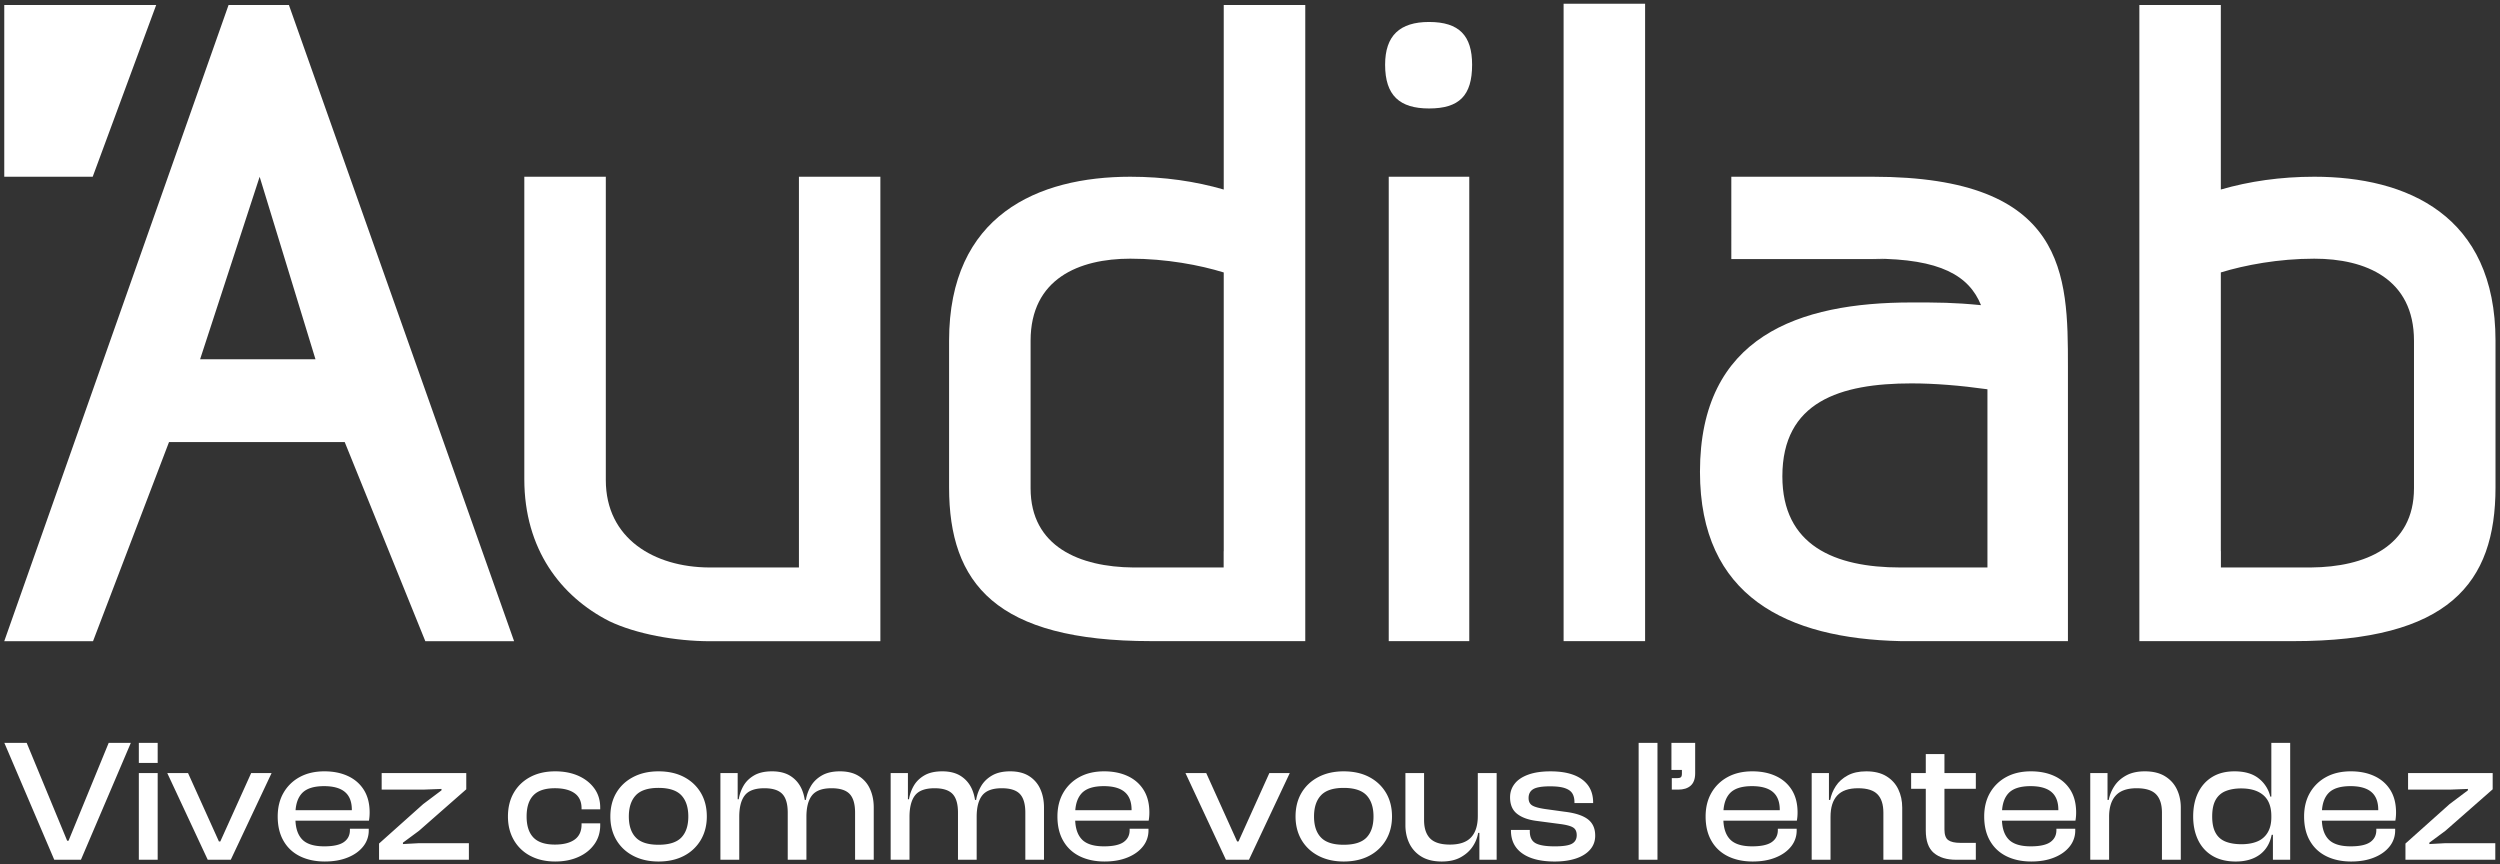
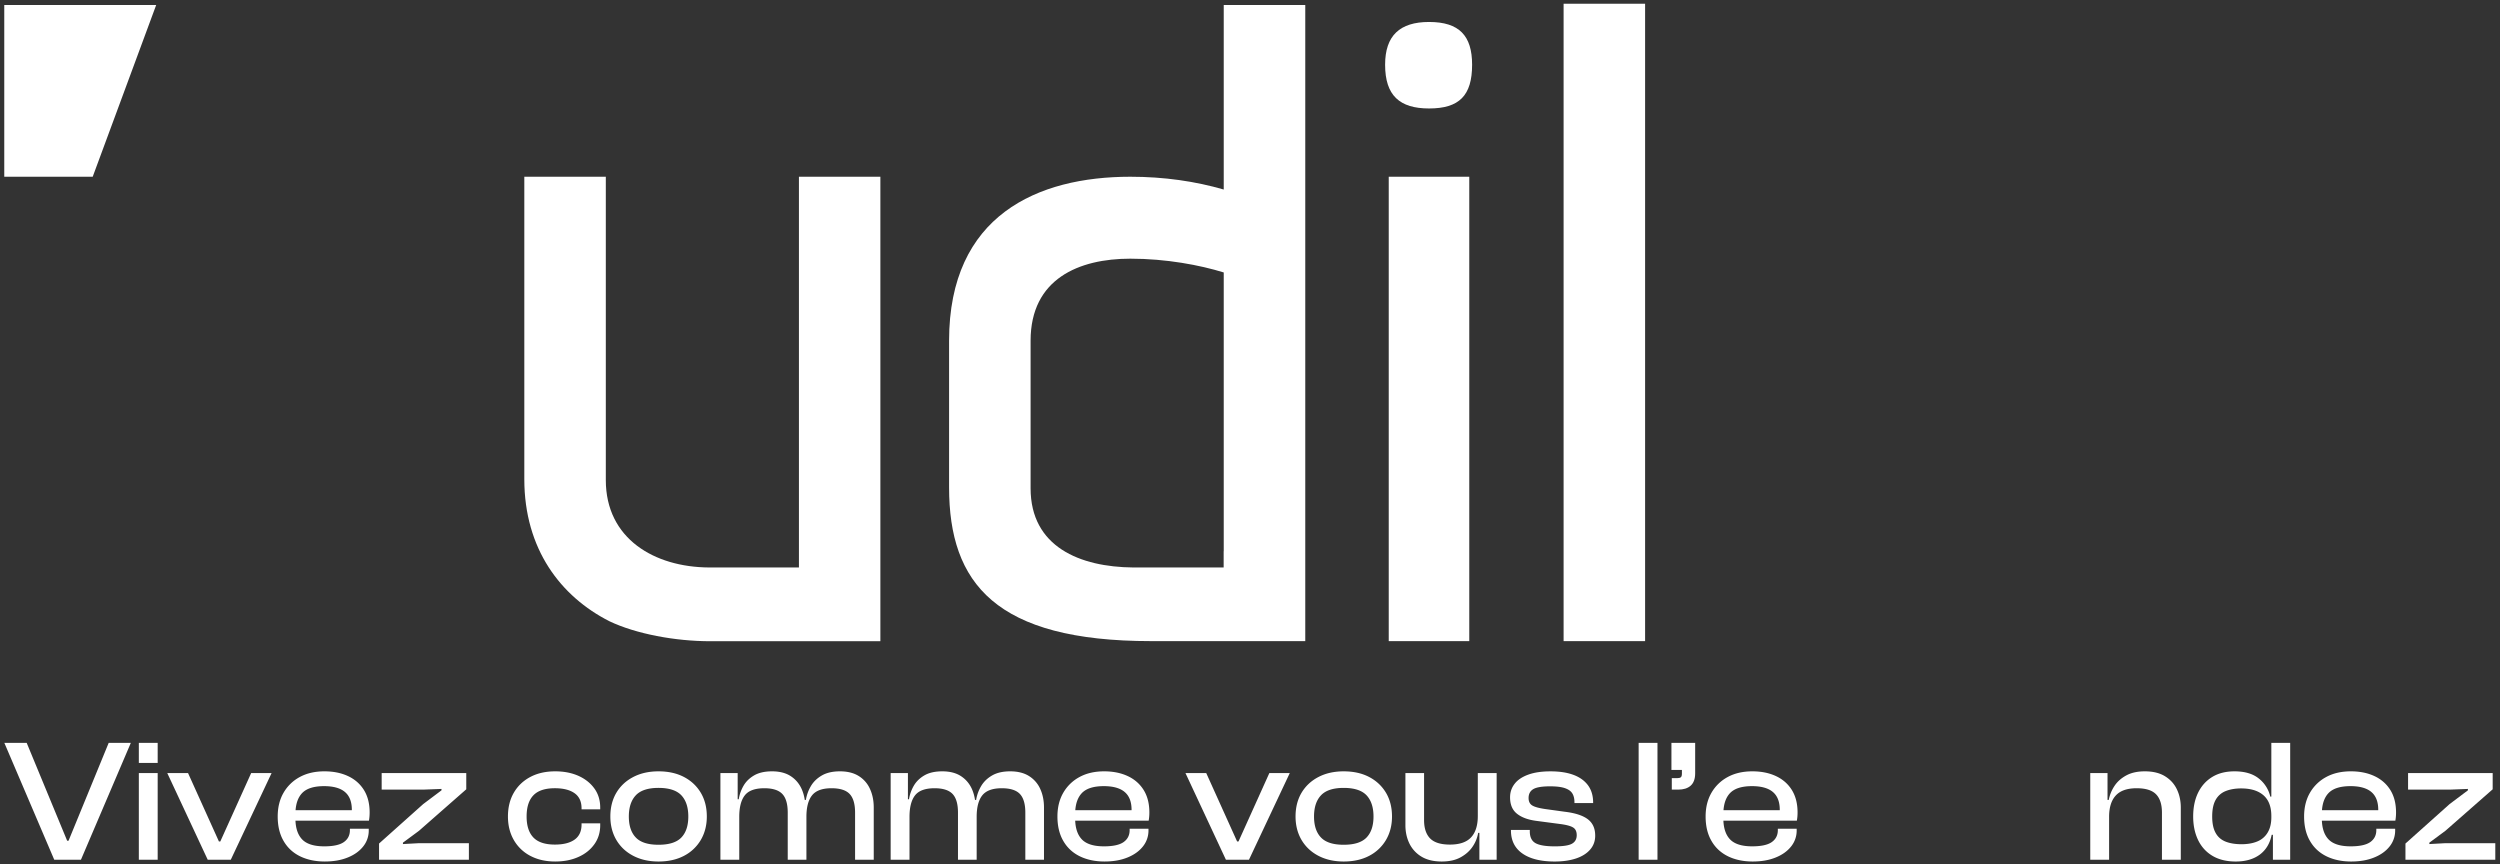
<svg xmlns="http://www.w3.org/2000/svg" fill="none" viewBox="0 0 408 141">
  <rect x="0" y="0" width="408" height="141" fill="#333333" stroke="none" />
  <path fill="#ffffff" d="M226.642 28.843h13.143v75.79h-13.143v-75.79Zm-.592-18.279c0-4.742 2.391-6.978 7.172-6.978 4.924 0 7.026 2.236 7.026 6.978 0 5.041-2.102 7.138-7.026 7.138-4.781 0-7.172-2.097-7.172-7.138Zm42.43 94.071h-13.301V.614h13.301v104.021Z" />
  <path fill="#ffffff" fill-rule="evenodd" d="M213.02 104.631h-25.152c-25.377 0-32.978-9.433-32.978-25.092V55.606c0-20.515 14.505-26.762 29.575-26.762 5.525 0 10.635.748 15.249 2.09V.816h13.306V104.63ZM199.7 89.954h.014V44.465c-3.878-1.202-9.395-2.249-15.249-2.249-8.356 0-16.272 3.264-16.272 13.39v24.08c0 9.558 8.055 12.854 16.748 12.926H199.7v-2.658Z" clip-rule="evenodd" />
  <path fill="#ffffff" d="M130.386 28.844v63.768h-14.677c-8.884-.052-16.84-4.669-16.84-14.259V28.844H85.568v49.354c0 11.443 5.97 19.164 13.88 23.185 4.346 2.075 10.766 3.265 16.452 3.265h27.777V28.844h-13.29Z" />
-   <path fill="#ffffff" fill-rule="evenodd" d="M282.551 28.844h23.12c31.676 0 31.815 16.057 31.815 30.924v44.863h-27.335c-18.518-.416-32.716-7.269-32.716-27.63 0-22.123 16.145-27.639 34.518-27.639 4.323 0 6.866 0 11.348.441-1.941-4.772-6.566-7.587-17.63-7.587l1.803.06h-24.923V28.844Zm27.6 63.768h14.2V63.53c-4.487-.63-8.671-.96-12.398-.96-11.664 0-21.071 2.984-21.071 15.17 0 11.271 8.516 14.873 19.269 14.873Zm97.115-13.071V55.603c0-20.513-14.504-26.76-29.58-26.76-5.534 0-10.622.751-15.247 2.087V.815h-13.295v103.818h25.152c25.369 0 32.97-9.438 32.97-25.092Zm-44.827-35.079c3.899-1.197 9.407-2.244 15.247-2.244 8.357 0 16.277 3.261 16.277 13.385v24.085c0 9.554-8.054 12.85-16.748 12.922h-14.763v-2.658h-.013v-45.49ZM.692 104.648 37.302.815h9.848l36.752 103.833H69.415l-13.156-32.5H27.582l-12.401 32.5H.69Zm50.793-46.02-9.11-29.78-9.717 29.78h18.827Z" clip-rule="evenodd" />
  <path fill="#ffffff" d="M274.488 125.653h-1.71v-4.415h3.873v4.981c0 .896-.246 1.559-.726 1.995-.486.438-1.174.654-2.066.654h-1.022v-1.88h.938c.245 0 .427-.046.541-.144.114-.092.172-.291.172-.595v-.596ZM11.184 137.211h-.223l-6.606-15.972H.71l8.144 19.073h4.355l8.142-19.073h-3.614l-6.553 15.972Zm11.474-12.697h3.075v-3.275h-3.075v3.275Zm3.075 15.796h-3.075v-14.145h3.075v14.145Zm10.222-2.985h-.228l-5.038-11.159h-3.39l6.603 14.146h3.76l6.66-14.146H40.99l-5.035 11.159Z" />
  <path fill="#ffffff" fill-rule="evenodd" d="M52.949 125.882c1.46 0 2.749.261 3.86.782 1.107.519 1.973 1.28 2.59 2.276.617.997.925 2.214.925 3.658 0 .245-.01.481-.03.698a6.245 6.245 0 0 1-.084.64H48.22c.058 1.294.399 2.308 1.057 3.017.723.782 1.935 1.169 3.646 1.169 1.478 0 2.547-.236 3.202-.701.654-.465.98-1.115.98-1.947v-.228h3.075v.258a4.13 4.13 0 0 1-.925 2.661c-.617.769-1.462 1.365-2.535 1.791-1.068.432-2.311.642-3.713.642-1.537 0-2.885-.288-4.042-.853-1.158-.571-2.056-1.403-2.691-2.509-.637-1.099-.954-2.425-.954-3.983 0-1.482.317-2.772.954-3.874a6.718 6.718 0 0 1 2.66-2.576c1.142-.617 2.477-.921 4.015-.921Zm-.056 2.416c-1.69 0-2.893.388-3.616 1.166-.617.668-.952 1.598-1.041 2.762h9.185v-.055c0-1.309-.375-2.285-1.128-2.919-.747-.633-1.884-.954-3.4-.954Z" clip-rule="evenodd" />
  <path fill="#ffffff" d="M65.76 137.75v-.228l2.618-1.935 7.717-6.774v-2.648H62.288v2.702h6.774l2.99-.114v.228l-2.99 2.248-7.202 6.437v2.645h14.662v-2.703h-8.144l-2.618.142Zm24.854-11.867c1.424 0 2.68.244 3.784.734 1.103.498 1.968 1.183 2.607 2.069.633.88.949 1.919.949 3.118v.279h-3.045v-.169c0-1.098-.38-1.918-1.136-2.457-.761-.541-1.833-.817-3.218-.817-1.593 0-2.763.385-3.502 1.154-.74.769-1.111 1.922-1.111 3.459 0 1.516.372 2.661 1.11 3.43.74.769 1.91 1.153 3.503 1.153 1.385 0 2.457-.27 3.218-.811.756-.54 1.136-1.361 1.136-2.463v-.198h3.045v.313c0 1.174-.316 2.213-.95 3.099-.638.896-1.503 1.589-2.606 2.079-1.103.498-2.36.744-3.784.744-1.558 0-2.914-.309-4.072-.926a6.626 6.626 0 0 1-2.691-2.588c-.638-1.115-.954-2.392-.954-3.832 0-1.482.316-2.771.954-3.874.634-1.098 1.533-1.958 2.69-2.575 1.159-.617 2.515-.921 4.073-.921Z" />
  <path fill="#ffffff" fill-rule="evenodd" d="M111.624 126.804c-1.18-.617-2.564-.921-4.157-.921-1.559 0-2.927.304-4.114.921-1.188.617-2.108 1.477-2.763 2.575-.655 1.103-.98 2.392-.98 3.874 0 1.44.325 2.717.98 3.832.655 1.106 1.575 1.971 2.763 2.588 1.187.617 2.555.925 4.114.925 1.593 0 2.977-.308 4.157-.925a6.798 6.798 0 0 0 2.745-2.588c.655-1.115.984-2.392.984-3.832 0-1.482-.329-2.771-.984-3.874-.655-1.098-1.571-1.958-2.745-2.575Zm-.427 9.879c-.761.789-2.003 1.182-3.73 1.182-1.71 0-2.944-.393-3.701-1.182-.759-.786-1.14-1.93-1.14-3.43 0-1.499.381-2.653 1.14-3.46.757-.802 1.991-1.208 3.701-1.208 1.727 0 2.969.406 3.73 1.208.756.807 1.136 1.961 1.136 3.46 0 1.5-.38 2.644-1.136 3.43Z" clip-rule="evenodd" />
  <path fill="#ffffff" d="M137.074 125.882c1.234 0 2.256.253 3.075.769a4.742 4.742 0 0 1 1.832 2.104c.411.895.614 1.91.614 3.049v8.507h-3.046v-7.683c0-1.407-.295-2.421-.882-3.046-.589-.624-1.576-.941-2.962-.941-1.5 0-2.556.385-3.172 1.153-.617.768-.925 1.943-.925 3.514v7.003h-3.05v-7.683c0-1.407-.291-2.421-.878-3.046-.592-.624-1.568-.941-2.936-.941-1.516 0-2.581.385-3.185 1.153-.609.768-.913 1.943-.913 3.514v7.003h-3.075v-14.146h2.817v4.27h.174a6.49 6.49 0 0 1 .795-2.221c.4-.685.979-1.242 1.735-1.682.761-.435 1.728-.65 2.906-.65 1.234 0 2.248.263 3.045.782.799.519 1.394 1.229 1.796 2.12a6.8 6.8 0 0 1 .496 1.765h.184c.135-.815.41-1.574.828-2.276.417-.701 1.014-1.276 1.79-1.723.782-.448 1.758-.668 2.937-.668Zm30.86.769c-.819-.516-1.841-.769-3.075-.769-1.179 0-2.155.22-2.937.668-.776.447-1.371 1.022-1.79 1.723a6.477 6.477 0 0 0-.828 2.276h-.184a6.8 6.8 0 0 0-.496-1.765c-.402-.891-.997-1.601-1.796-2.12-.797-.519-1.811-.782-3.045-.782-1.178 0-2.145.215-2.906.65-.756.44-1.335.997-1.735 1.682a6.511 6.511 0 0 0-.795 2.221h-.174v-4.27h-2.817v14.146h3.075v-7.003c0-1.571.306-2.746.913-3.514.604-.768 1.667-1.153 3.185-1.153 1.368 0 2.344.317 2.936.941.587.625.878 1.639.878 3.046v7.683h3.05v-7.003c0-1.571.308-2.746.925-3.514.617-.768 1.673-1.153 3.172-1.153 1.386 0 2.373.317 2.962.941.587.625.882 1.639.882 3.046v7.683h3.046v-8.507c0-1.139-.203-2.154-.612-3.049a4.759 4.759 0 0 0-1.834-2.104Z" />
  <path fill="#ffffff" fill-rule="evenodd" d="M180.201 125.882c1.462 0 2.749.261 3.86.782 1.107.519 1.973 1.28 2.59 2.276.617.997.925 2.214.925 3.658 0 .245-.009.481-.03.698a6.245 6.245 0 0 1-.084.64h-11.99c.058 1.294.4 2.308 1.057 3.017.723.782 1.935 1.169 3.646 1.169 1.478 0 2.548-.236 3.202-.701.654-.465.98-1.115.98-1.947v-.228h3.075v.258a4.13 4.13 0 0 1-.925 2.661c-.617.769-1.462 1.365-2.535 1.791-1.068.432-2.309.642-3.713.642-1.537 0-2.884-.288-4.042-.853-1.158-.571-2.056-1.403-2.691-2.509-.637-1.099-.954-2.425-.954-3.983 0-1.482.317-2.772.954-3.874a6.718 6.718 0 0 1 2.661-2.576c1.141-.617 2.476-.921 4.014-.921Zm-.056 2.416c-1.689 0-2.893.388-3.616 1.166-.617.668-.952 1.598-1.041 2.762h9.185v-.055c0-1.309-.375-2.285-1.128-2.919-.747-.633-1.882-.954-3.4-.954Z" clip-rule="evenodd" />
  <path fill="#ffffff" d="M202.124 137.325h-.228l-5.038-11.159h-3.389l6.602 14.146h3.76l6.66-14.146h-3.333l-5.034 11.159Z" />
  <path fill="#ffffff" fill-rule="evenodd" d="M219.29 125.883c1.591 0 2.979.304 4.156.921 1.175.617 2.091 1.477 2.746 2.575.655 1.103.984 2.392.984 3.874 0 1.44-.329 2.717-.984 3.832a6.794 6.794 0 0 1-2.746 2.588c-1.177.617-2.565.925-4.156.925-1.559 0-2.927-.308-4.115-.925-1.187-.617-2.107-1.482-2.762-2.588-.655-1.115-.98-2.392-.98-3.832 0-1.482.325-2.771.98-3.874.655-1.098 1.575-1.958 2.762-2.575 1.188-.617 2.556-.921 4.115-.921Zm0 11.982c1.727 0 2.969-.393 3.73-1.182.756-.786 1.136-1.93 1.136-3.43 0-1.499-.38-2.653-1.136-3.46-.761-.802-2.003-1.208-3.73-1.208-1.71 0-2.944.406-3.701 1.208-.761.807-1.14 1.961-1.14 3.46 0 1.5.379 2.644 1.14 3.43.757.789 1.991 1.182 3.701 1.182Z" clip-rule="evenodd" />
  <path fill="#ffffff" d="M241.178 133.169c0 1.536-.364 2.699-1.095 3.484-.731.789-1.882 1.183-3.46 1.183-1.498 0-2.575-.339-3.23-1.009-.655-.673-.984-1.669-.984-2.979v-7.684h-3.045v8.513c0 1.098.22 2.094.655 2.99a5.077 5.077 0 0 0 1.963 2.134c.875.531 1.977.797 3.303.797 1.234 0 2.264-.228 3.088-.685.828-.456 1.478-1.03 1.952-1.735a5.677 5.677 0 0 0 .912-2.252h.199v4.384h2.817v-14.146h-3.075v7.005Zm14.265-.684c1.672.207 2.906.617 3.7 1.224.797.609 1.194 1.5 1.194 2.674 0 .874-.273 1.631-.822 2.265-.551.638-1.32 1.123-2.307 1.452-.988.329-2.146.499-3.472.499-2.277 0-4.039-.44-5.281-1.31-1.245-.87-1.867-2.128-1.867-3.759v-.084h3.076v.228c0 .928.308 1.571.925 1.922.617.35 1.664.527 3.147.527 1.386 0 2.327-.147 2.83-.443.503-.291.756-.756.756-1.381 0-.587-.194-1.006-.584-1.25-.387-.245-1.098-.44-2.119-.571l-3.875-.511c-1.346-.173-2.398-.557-3.159-1.157-.759-.596-1.141-1.491-1.141-2.687 0-.836.25-1.571.744-2.206.49-.637 1.234-1.136 2.218-1.495.989-.362 2.205-.539 3.645-.539 1.441 0 2.683.185 3.717.565 1.03.381 1.829.95 2.391 1.707.558.761.841 1.702.841 2.822v.084h-3.05v-.169c0-.549-.113-1.015-.338-1.394-.228-.38-.633-.671-1.212-.87-.579-.203-1.391-.301-2.433-.301-1.31 0-2.223.154-2.734.457-.511.304-.769.79-.769 1.449 0 .552.192.954.572 1.2.376.245 1.09.447 2.132.599l3.275.453Zm11.983 7.825h3.074v-19.071h-3.074v19.071Z" />
  <path fill="#ffffff" fill-rule="evenodd" d="M289.847 126.664c-1.111-.521-2.4-.782-3.86-.782-1.538 0-2.873.304-4.014.921a6.705 6.705 0 0 0-2.661 2.576c-.637 1.102-.955 2.392-.955 3.874 0 1.558.318 2.884.955 3.983.633 1.106 1.533 1.938 2.691 2.509 1.157.565 2.505.853 4.042.853 1.402 0 2.644-.21 3.713-.642 1.073-.426 1.918-1.022 2.535-1.791a4.13 4.13 0 0 0 .925-2.661v-.258h-3.075v.228c0 .832-.326 1.482-.98 1.947-.654.465-1.724.701-3.203.701-1.71 0-2.922-.387-3.645-1.169-.657-.709-.999-1.723-1.057-3.017h11.989a7.332 7.332 0 0 0 .115-1.338c0-1.444-.309-2.661-.925-3.658-.617-.996-1.484-1.757-2.59-2.276Zm-7.532 2.8c.723-.778 1.927-1.166 3.616-1.166 1.516 0 2.653.321 3.4.954.753.634 1.128 1.61 1.128 2.919v.055h-9.185c.089-1.164.424-2.094 1.041-2.762Z" clip-rule="evenodd" />
-   <path fill="#ffffff" d="M304.577 125.882c1.313 0 2.403.262 3.276.794.87.532 1.522 1.242 1.947 2.137.428.891.643 1.888.643 2.99v8.508h-3.076v-7.684c0-1.33-.316-2.327-.954-2.989-.634-.663-1.694-.997-3.172-.997-1.537 0-2.673.392-3.404 1.182-.731.791-1.095 1.947-1.095 3.485v7.003h-3.075v-14.146h2.817v4.384h.2c.152-.798.46-1.549.924-2.264.465-.714 1.112-1.288 1.939-1.736.824-.447 1.834-.667 3.03-.667Zm12.756-2.822h-3.045v3.104h-2.392v2.564h2.392v6.801c0 1.707.438 2.932 1.321 3.675.882.739 2.083 1.106 3.603 1.106h3.243v-2.757h-2.559c-.873 0-1.52-.148-1.938-.445-.419-.294-.625-.878-.625-1.748v-6.632h5.122v-2.564h-5.122v-3.104Z" />
-   <path fill="#ffffff" fill-rule="evenodd" d="M331.45 125.882c1.46 0 2.749.261 3.86.782 1.107.519 1.973 1.28 2.59 2.276.616.997.925 2.214.925 3.658 0 .245-.009.481-.03.698a6.855 6.855 0 0 1-.084.64h-11.99c.058 1.294.399 2.308 1.057 3.017.723.782 1.935 1.169 3.646 1.169 1.478 0 2.548-.236 3.201-.701.655-.465.981-1.115.981-1.947v-.228h3.075v.258a4.13 4.13 0 0 1-.925 2.661c-.617.769-1.462 1.365-2.535 1.791-1.069.432-2.311.642-3.713.642-1.537 0-2.885-.288-4.042-.853-1.158-.571-2.056-1.403-2.691-2.509-.637-1.099-.954-2.425-.954-3.983 0-1.482.317-2.772.954-3.874a6.718 6.718 0 0 1 2.661-2.576c1.141-.617 2.476-.921 4.014-.921Zm-.056 2.416c-1.689 0-2.893.388-3.616 1.166-.617.668-.952 1.598-1.041 2.762h9.185v-.055c0-1.309-.375-2.285-1.128-2.919-.747-.633-1.884-.954-3.4-.954Z" clip-rule="evenodd" />
  <path fill="#ffffff" d="M353.316 126.676c-.873-.532-1.963-.794-3.278-.794-1.194 0-2.205.22-3.028.667-.827.448-1.474 1.022-1.939 1.736a6.265 6.265 0 0 0-.924 2.264h-.199v-4.384h-2.818v14.146h3.075v-7.003c0-1.538.364-2.694 1.094-3.485.73-.79 1.868-1.182 3.405-1.182 1.478 0 2.538.334 3.172.997.638.662.954 1.659.954 2.989v7.684h3.076v-8.508c0-1.102-.215-2.099-.643-2.99-.425-.895-1.077-1.605-1.947-2.137Z" />
  <path fill="#ffffff" fill-rule="evenodd" d="M370.509 130.004h.173v-8.764h3.075v19.071h-2.817v-4.071h-.203c-.283 1.409-.933 2.484-1.947 3.236-1.017.746-2.323 1.123-3.916 1.123-1.499 0-2.766-.31-3.801-.926-1.035-.617-1.816-1.483-2.349-2.589-.532-1.114-.798-2.392-.798-3.83 0-1.483.266-2.773.798-3.875.533-1.098 1.302-1.958 2.306-2.575 1.006-.617 2.223-.922 3.647-.922 1.667 0 2.985.389 3.956 1.166a5.266 5.266 0 0 1 1.876 2.956Zm-4.697 7.772c1.005 0 1.875-.151 2.606-.463a3.48 3.48 0 0 0 1.682-1.47c.387-.664.582-1.479.582-2.446v-.227c0-1.502-.427-2.625-1.28-3.376-.857-.748-2.069-1.123-3.645-1.123-.966 0-1.813.146-2.534.437a3.2 3.2 0 0 0-1.634 1.442c-.372.663-.559 1.568-.559 2.704 0 1.117.187 2.013.559 2.673.367.668.912 1.14 1.634 1.427.721.282 1.583.422 2.589.422Zm21.707-11.112c-1.111-.521-2.398-.782-3.86-.782-1.538 0-2.873.304-4.014.921a6.718 6.718 0 0 0-2.661 2.576c-.637 1.102-.954 2.392-.954 3.874 0 1.558.317 2.884.954 3.983.635 1.106 1.533 1.938 2.691 2.509 1.157.565 2.505.853 4.042.853 1.404 0 2.645-.21 3.713-.642 1.073-.426 1.918-1.022 2.535-1.791a4.13 4.13 0 0 0 .925-2.661v-.258h-3.075v.228c0 .832-.326 1.482-.98 1.947-.654.465-1.724.701-3.201.701-1.712 0-2.924-.387-3.647-1.169-.658-.709-.999-1.723-1.057-3.017h11.99c.038-.207.067-.422.084-.64.021-.217.03-.453.03-.698 0-1.444-.308-2.661-.925-3.658-.617-.996-1.483-1.757-2.59-2.276Zm-7.532 2.8c.723-.778 1.927-1.166 3.616-1.166 1.518 0 2.653.321 3.4.954.753.634 1.128 1.61 1.128 2.919v.055h-9.185c.089-1.164.424-2.094 1.041-2.762Z" clip-rule="evenodd" />
  <path fill="#ffffff" d="m396.47 137.75 2.618-.142h8.144v2.704H392.57v-2.645l7.201-6.438 2.992-2.248v-.227l-2.992.114h-6.774v-2.703h13.808v2.649l-7.717 6.774-2.618 1.935v.227ZM.696.815v28.032h14.432L25.49.815H.696Z" />
</svg>